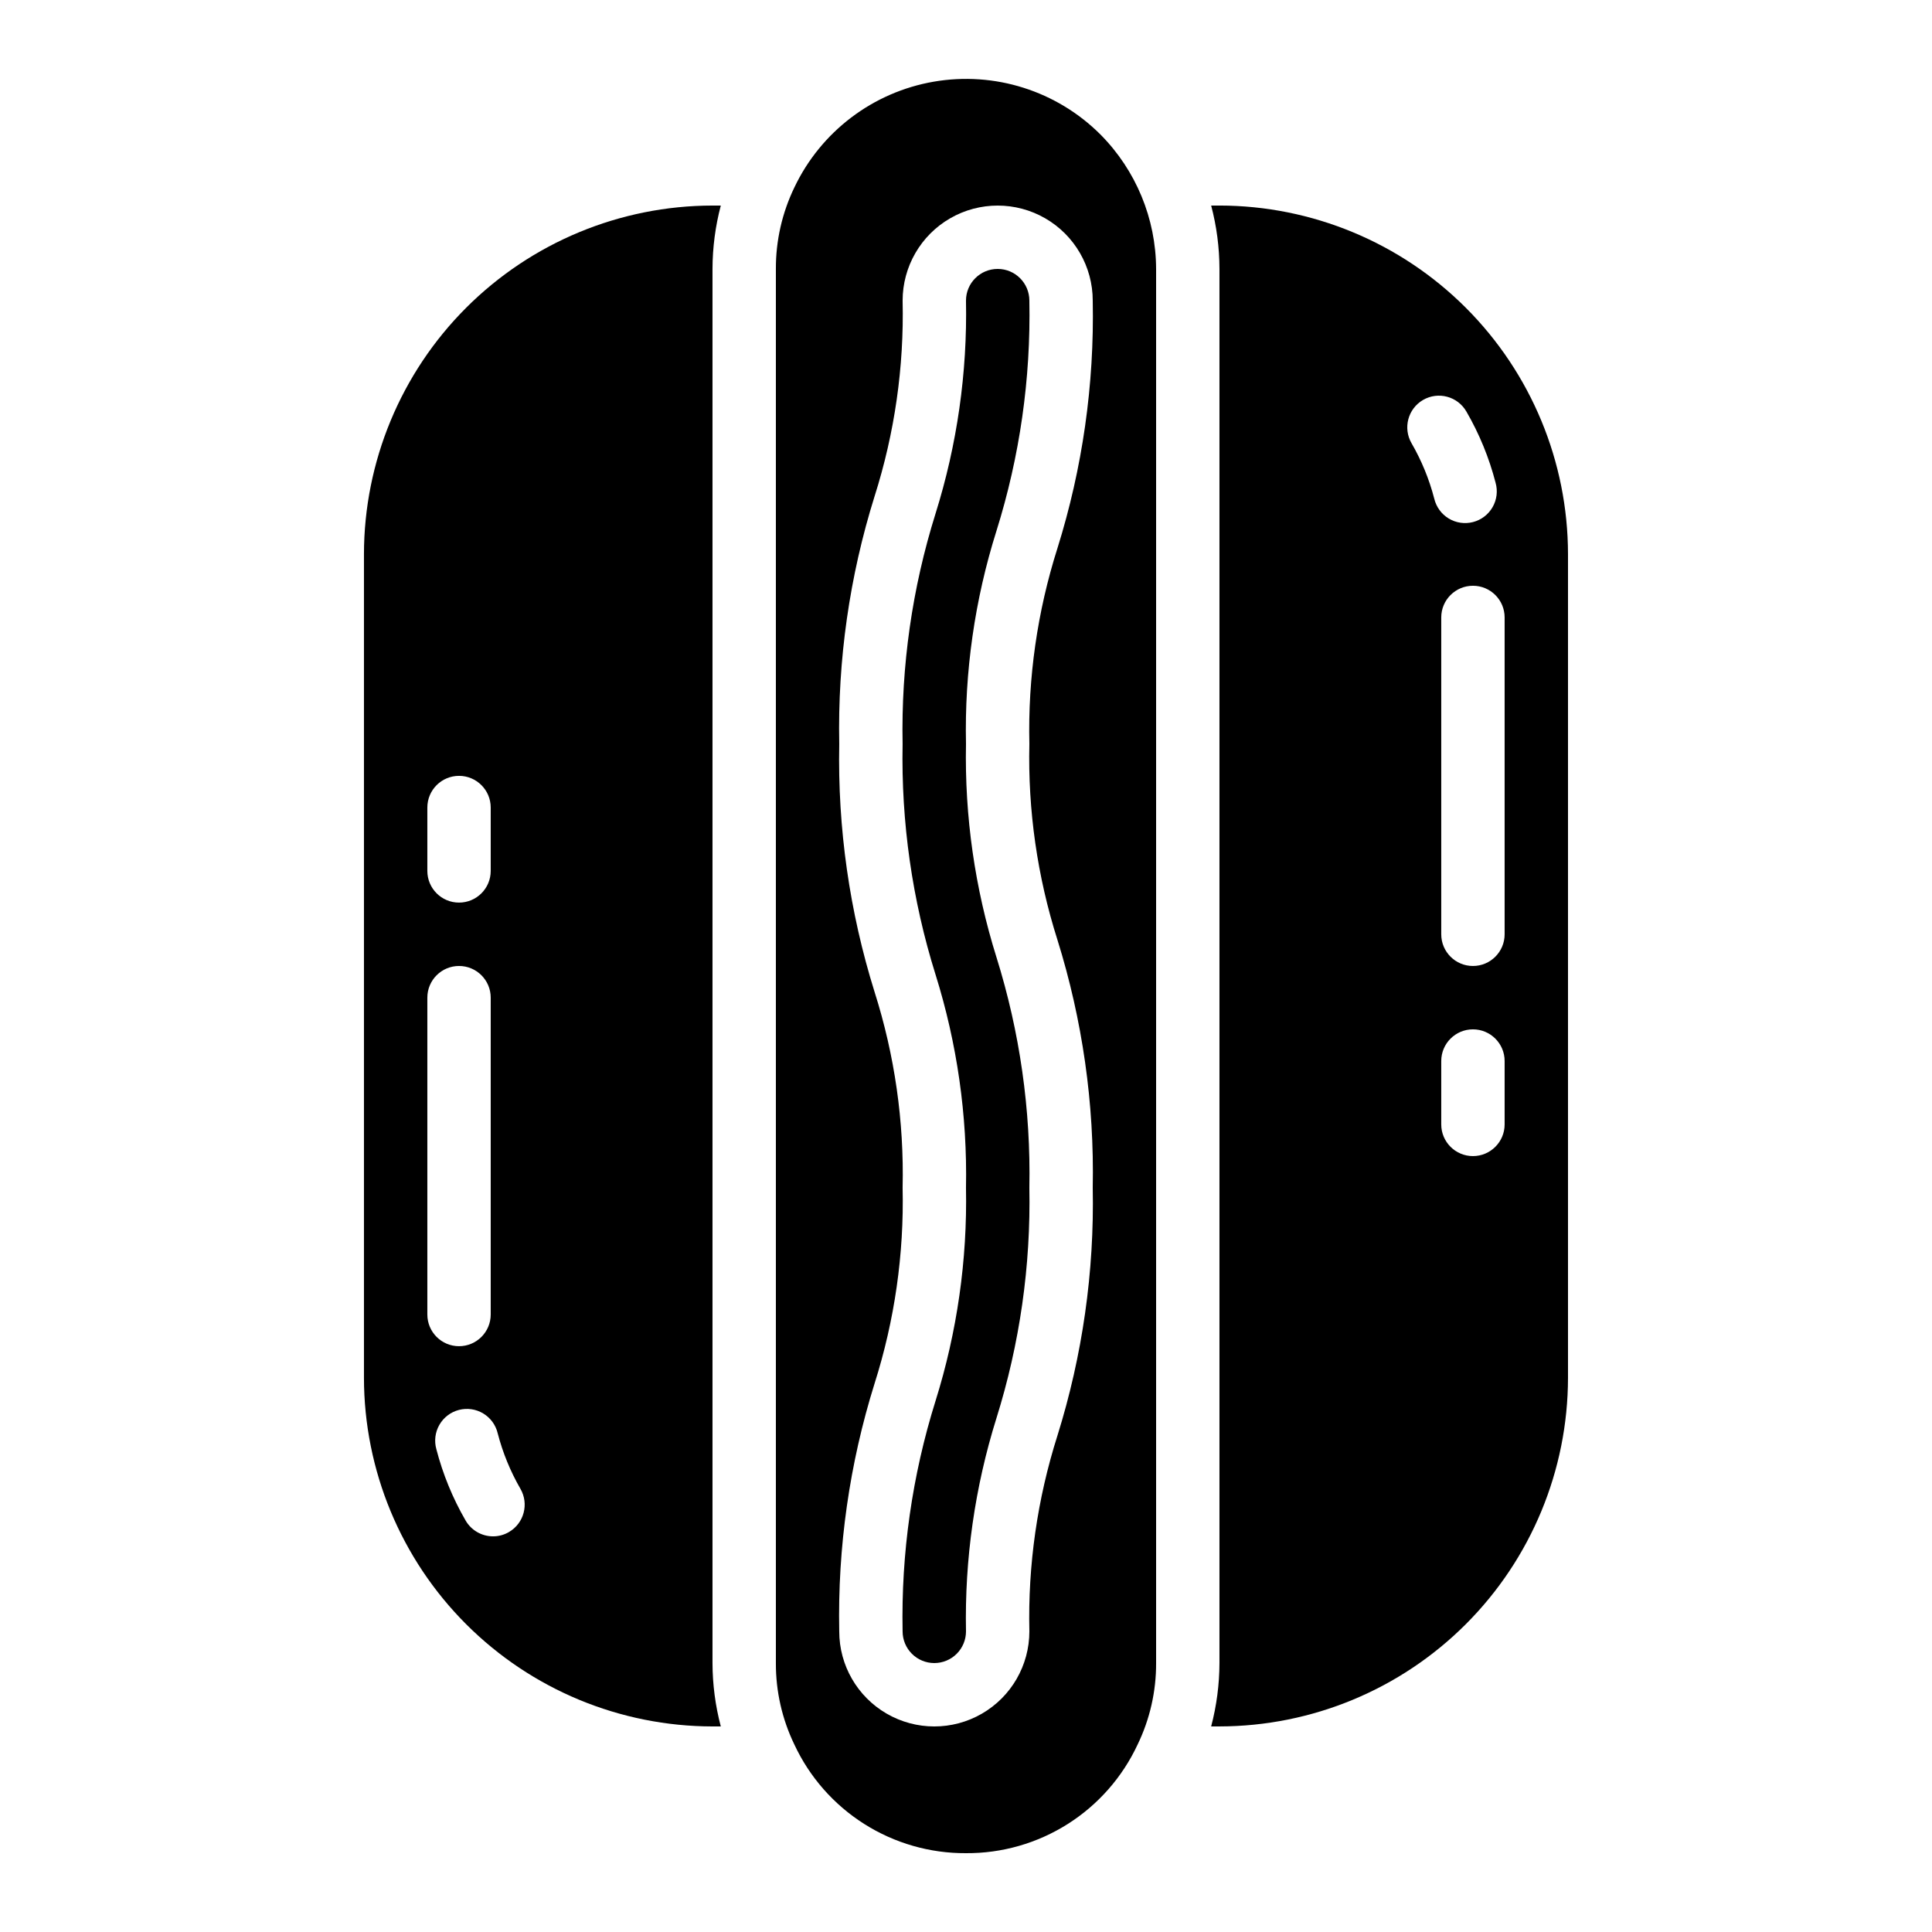
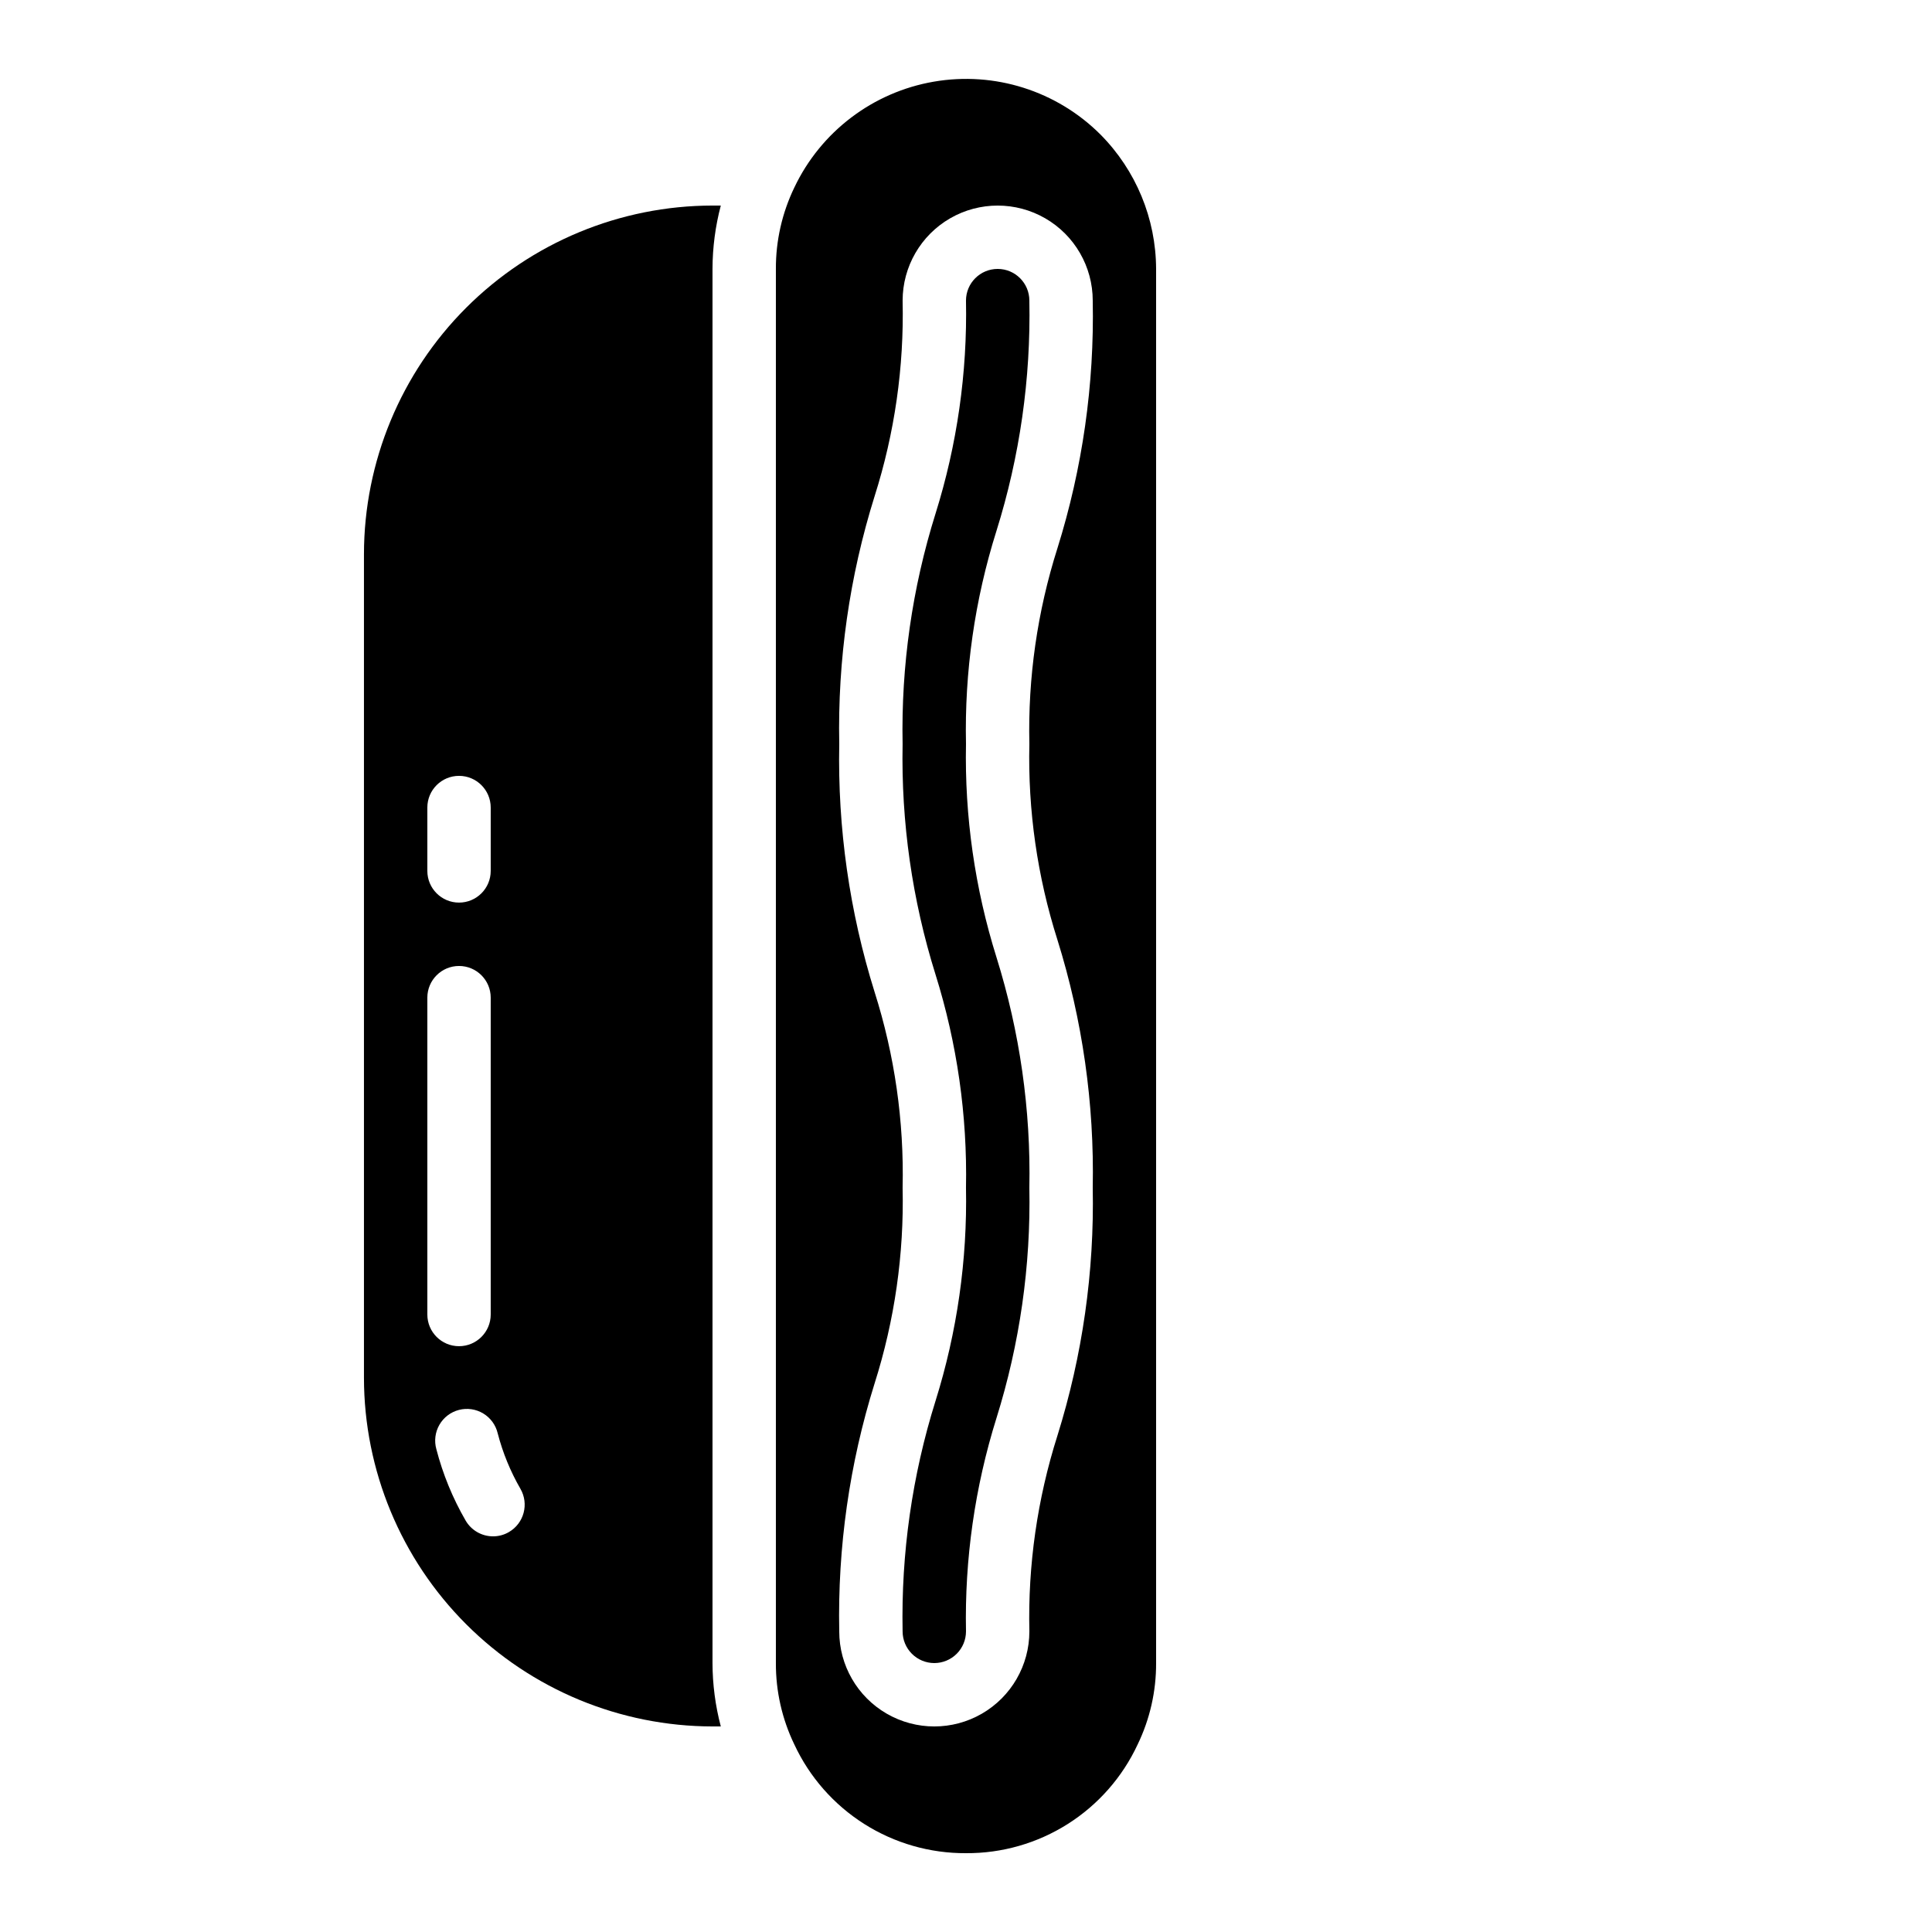
<svg xmlns="http://www.w3.org/2000/svg" fill="#000000" width="800px" height="800px" version="1.1" viewBox="144 144 512 512">
  <g>
    <path d="m400 635.11c9.539 0.059 18.895-2.625 26.957-7.727 8.059-5.102 14.488-12.41 18.52-21.059 3.258-6.731 4.934-14.117 4.902-21.594v-369.46c-0.043-13.355-5.344-26.152-14.754-35.629-11.578-11.566-28.055-16.785-44.184-13.996-16.129 2.789-29.895 13.238-36.922 28.02-3.254 6.734-4.934 14.125-4.902 21.605v369.46c-0.031 7.453 1.633 14.82 4.871 21.535 4.027 8.66 10.457 15.98 18.527 21.094 8.066 5.113 17.434 7.805 26.984 7.75zm-24.227-228.23c-6.644-21.254-9.805-43.441-9.363-65.703-0.445-22.25 2.715-44.422 9.363-65.656 5.324-16.754 7.832-34.273 7.43-51.852 0-9 4.805-17.316 12.598-21.816 7.793-4.496 17.395-4.496 25.191 0 7.793 4.5 12.594 12.816 12.594 21.816 0.445 22.246-2.715 44.414-9.363 65.648-5.32 16.758-7.832 34.281-7.43 51.859-0.406 17.578 2.106 35.105 7.43 51.867 6.644 21.262 9.809 43.461 9.363 65.738 0.441 22.258-2.719 44.445-9.363 65.695-5.32 16.758-7.832 34.281-7.43 51.859 0 9-4.801 17.316-12.598 21.816-7.793 4.5-17.395 4.5-25.188 0-7.797-4.5-12.598-12.816-12.598-21.816-0.445-22.262 2.715-44.445 9.363-65.695 5.32-16.758 7.832-34.281 7.43-51.859 0.41-17.594-2.102-35.133-7.43-51.902z" />
-     <path d="m464.97 601.52h2.199c24.488-0.031 47.965-9.77 65.281-27.086s27.055-40.793 27.086-65.281v-218.32c-0.031-24.488-9.77-47.965-27.086-65.281-17.316-17.312-40.793-27.055-65.281-27.082h-2.199c1.449 5.481 2.188 11.121 2.199 16.793v369.46c-0.016 5.668-0.754 11.309-2.199 16.793zm77.773-159.54c0 4.637-3.762 8.395-8.398 8.395-4.637 0-8.398-3.758-8.398-8.395v-16.797c0-4.637 3.762-8.395 8.398-8.395 4.637 0 8.398 3.758 8.398 8.395zm0-50.383c0 4.637-3.762 8.398-8.398 8.398-4.637 0-8.398-3.762-8.398-8.398v-83.969c0-4.637 3.762-8.395 8.398-8.395 4.637 0 8.398 3.758 8.398 8.395zm-21.613-141.61c4.012-2.32 9.145-0.953 11.469 3.059 3.434 5.918 6.039 12.277 7.75 18.898 0.613 2.176 0.324 4.504-0.805 6.465-1.125 1.957-2.992 3.379-5.18 3.945-2.184 0.562-4.508 0.223-6.441-0.945-1.934-1.168-3.312-3.066-3.832-5.266-1.332-5.144-3.359-10.086-6.019-14.684-2.32-4.012-0.953-9.148 3.059-11.473z" />
    <path d="m391.6 584.73c2.227 0 4.363-0.887 5.938-2.461 1.574-1.574 2.461-3.711 2.461-5.938-0.375-19.145 2.352-38.223 8.066-56.492 6.184-19.75 9.129-40.371 8.727-61.062 0.406-20.691-2.535-41.312-8.707-61.062-5.734-18.289-8.465-37.383-8.086-56.543-0.41-19.133 2.316-38.203 8.066-56.453 6.188-19.746 9.137-40.363 8.727-61.055 0-4.637-3.762-8.395-8.398-8.395s-8.395 3.758-8.395 8.395c0.371 19.129-2.352 38.188-8.07 56.445-6.188 19.75-9.137 40.371-8.727 61.062-0.406 20.691 2.535 41.316 8.719 61.07 5.727 18.285 8.453 37.375 8.078 56.535 0.371 19.137-2.352 38.207-8.07 56.477-6.188 19.754-9.133 40.383-8.727 61.078 0 2.227 0.887 4.363 2.461 5.938 1.574 1.574 3.711 2.461 5.938 2.461z" />
    <path d="m332.82 601.52h2.199c-1.445-5.481-2.184-11.125-2.199-16.793v-369.46c0.016-5.668 0.754-11.312 2.199-16.793h-2.199c-24.488 0.027-47.965 9.77-65.281 27.082-17.316 17.316-27.055 40.793-27.086 65.281v218.32c0.031 24.488 9.77 47.965 27.086 65.281 17.316 17.316 40.793 27.055 65.281 27.086zm-75.57-243.51c0-4.641 3.758-8.398 8.395-8.398 4.637 0 8.398 3.758 8.398 8.398v16.793c0 4.637-3.762 8.395-8.398 8.395-4.637 0-8.395-3.758-8.395-8.395zm0 50.383v-0.004c0-4.637 3.758-8.395 8.395-8.395 4.637 0 8.398 3.758 8.398 8.395v83.969c0 4.637-3.762 8.398-8.398 8.398-4.637 0-8.395-3.762-8.395-8.398zm2.394 119.66-0.004-0.004c-0.613-2.176-0.32-4.504 0.805-6.461 1.125-1.957 2.992-3.383 5.18-3.945 2.188-0.566 4.508-0.227 6.441 0.941 1.934 1.168 3.316 3.066 3.832 5.266 1.336 5.148 3.363 10.09 6.019 14.695 2.32 4.012 0.953 9.145-3.055 11.469-1.273 0.746-2.723 1.137-4.199 1.133-3 0-5.773-1.598-7.273-4.195-3.426-5.922-6.035-12.281-7.75-18.902z" />
  </g>
</svg>